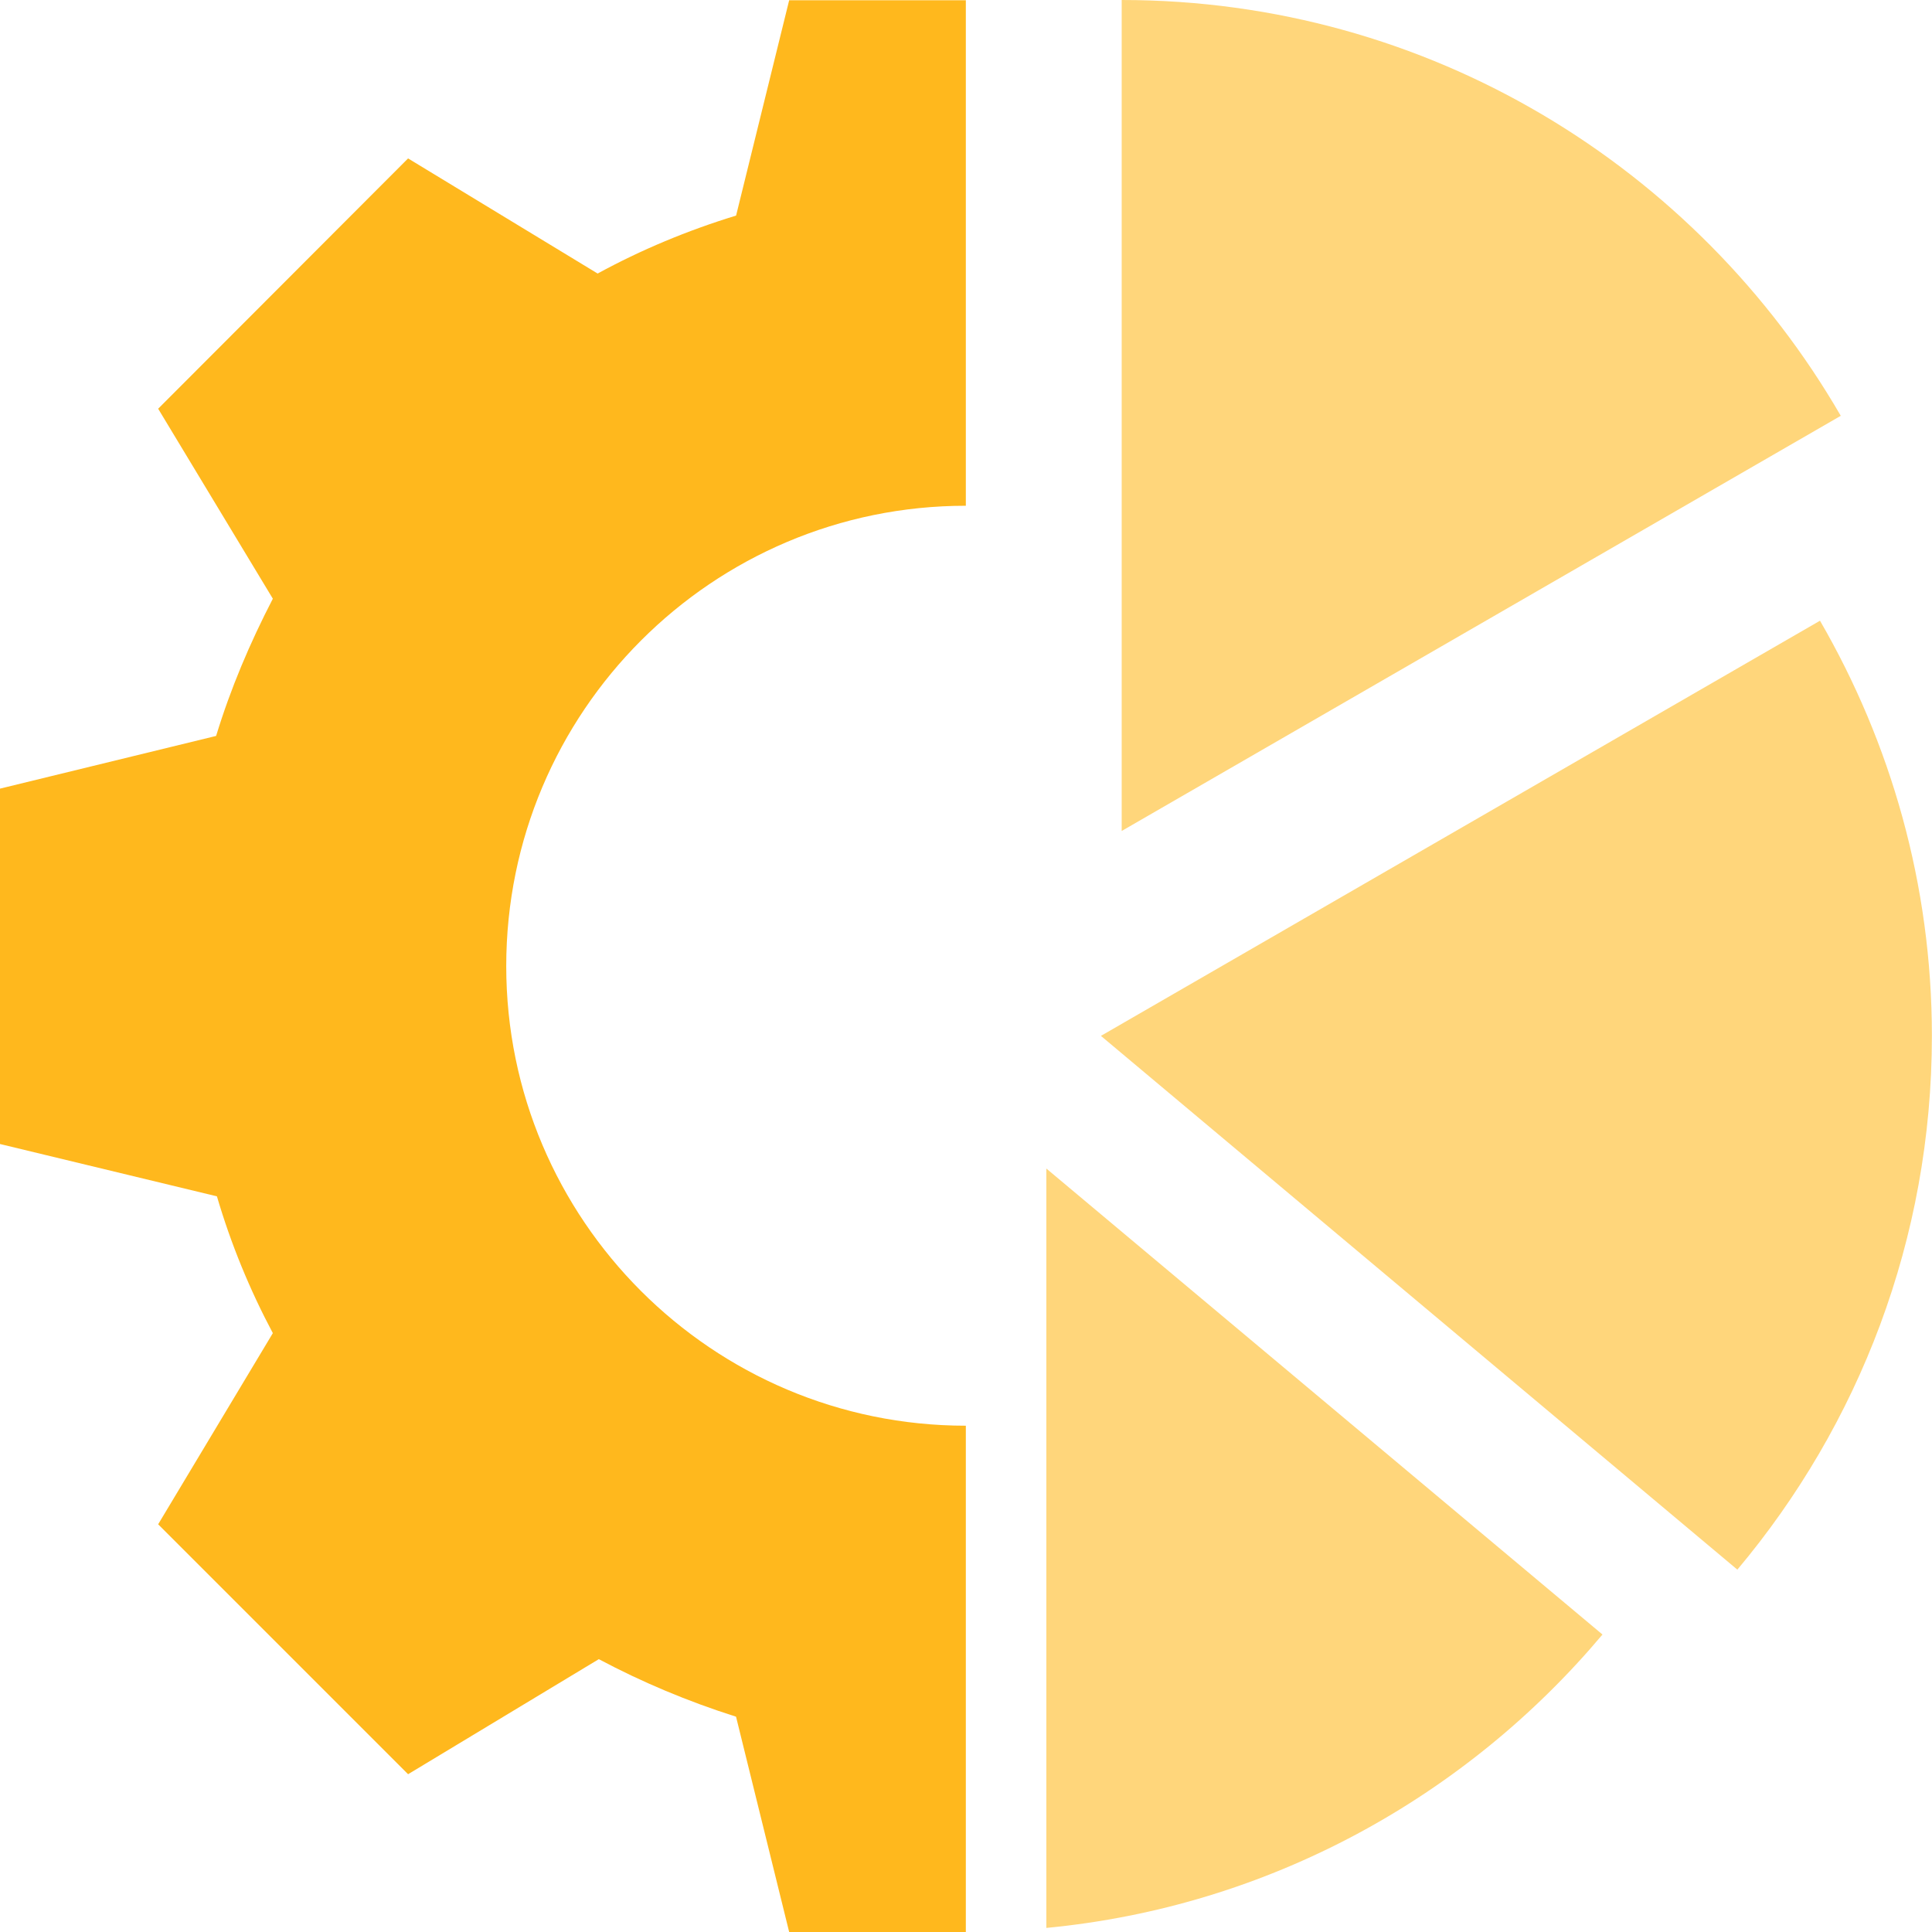
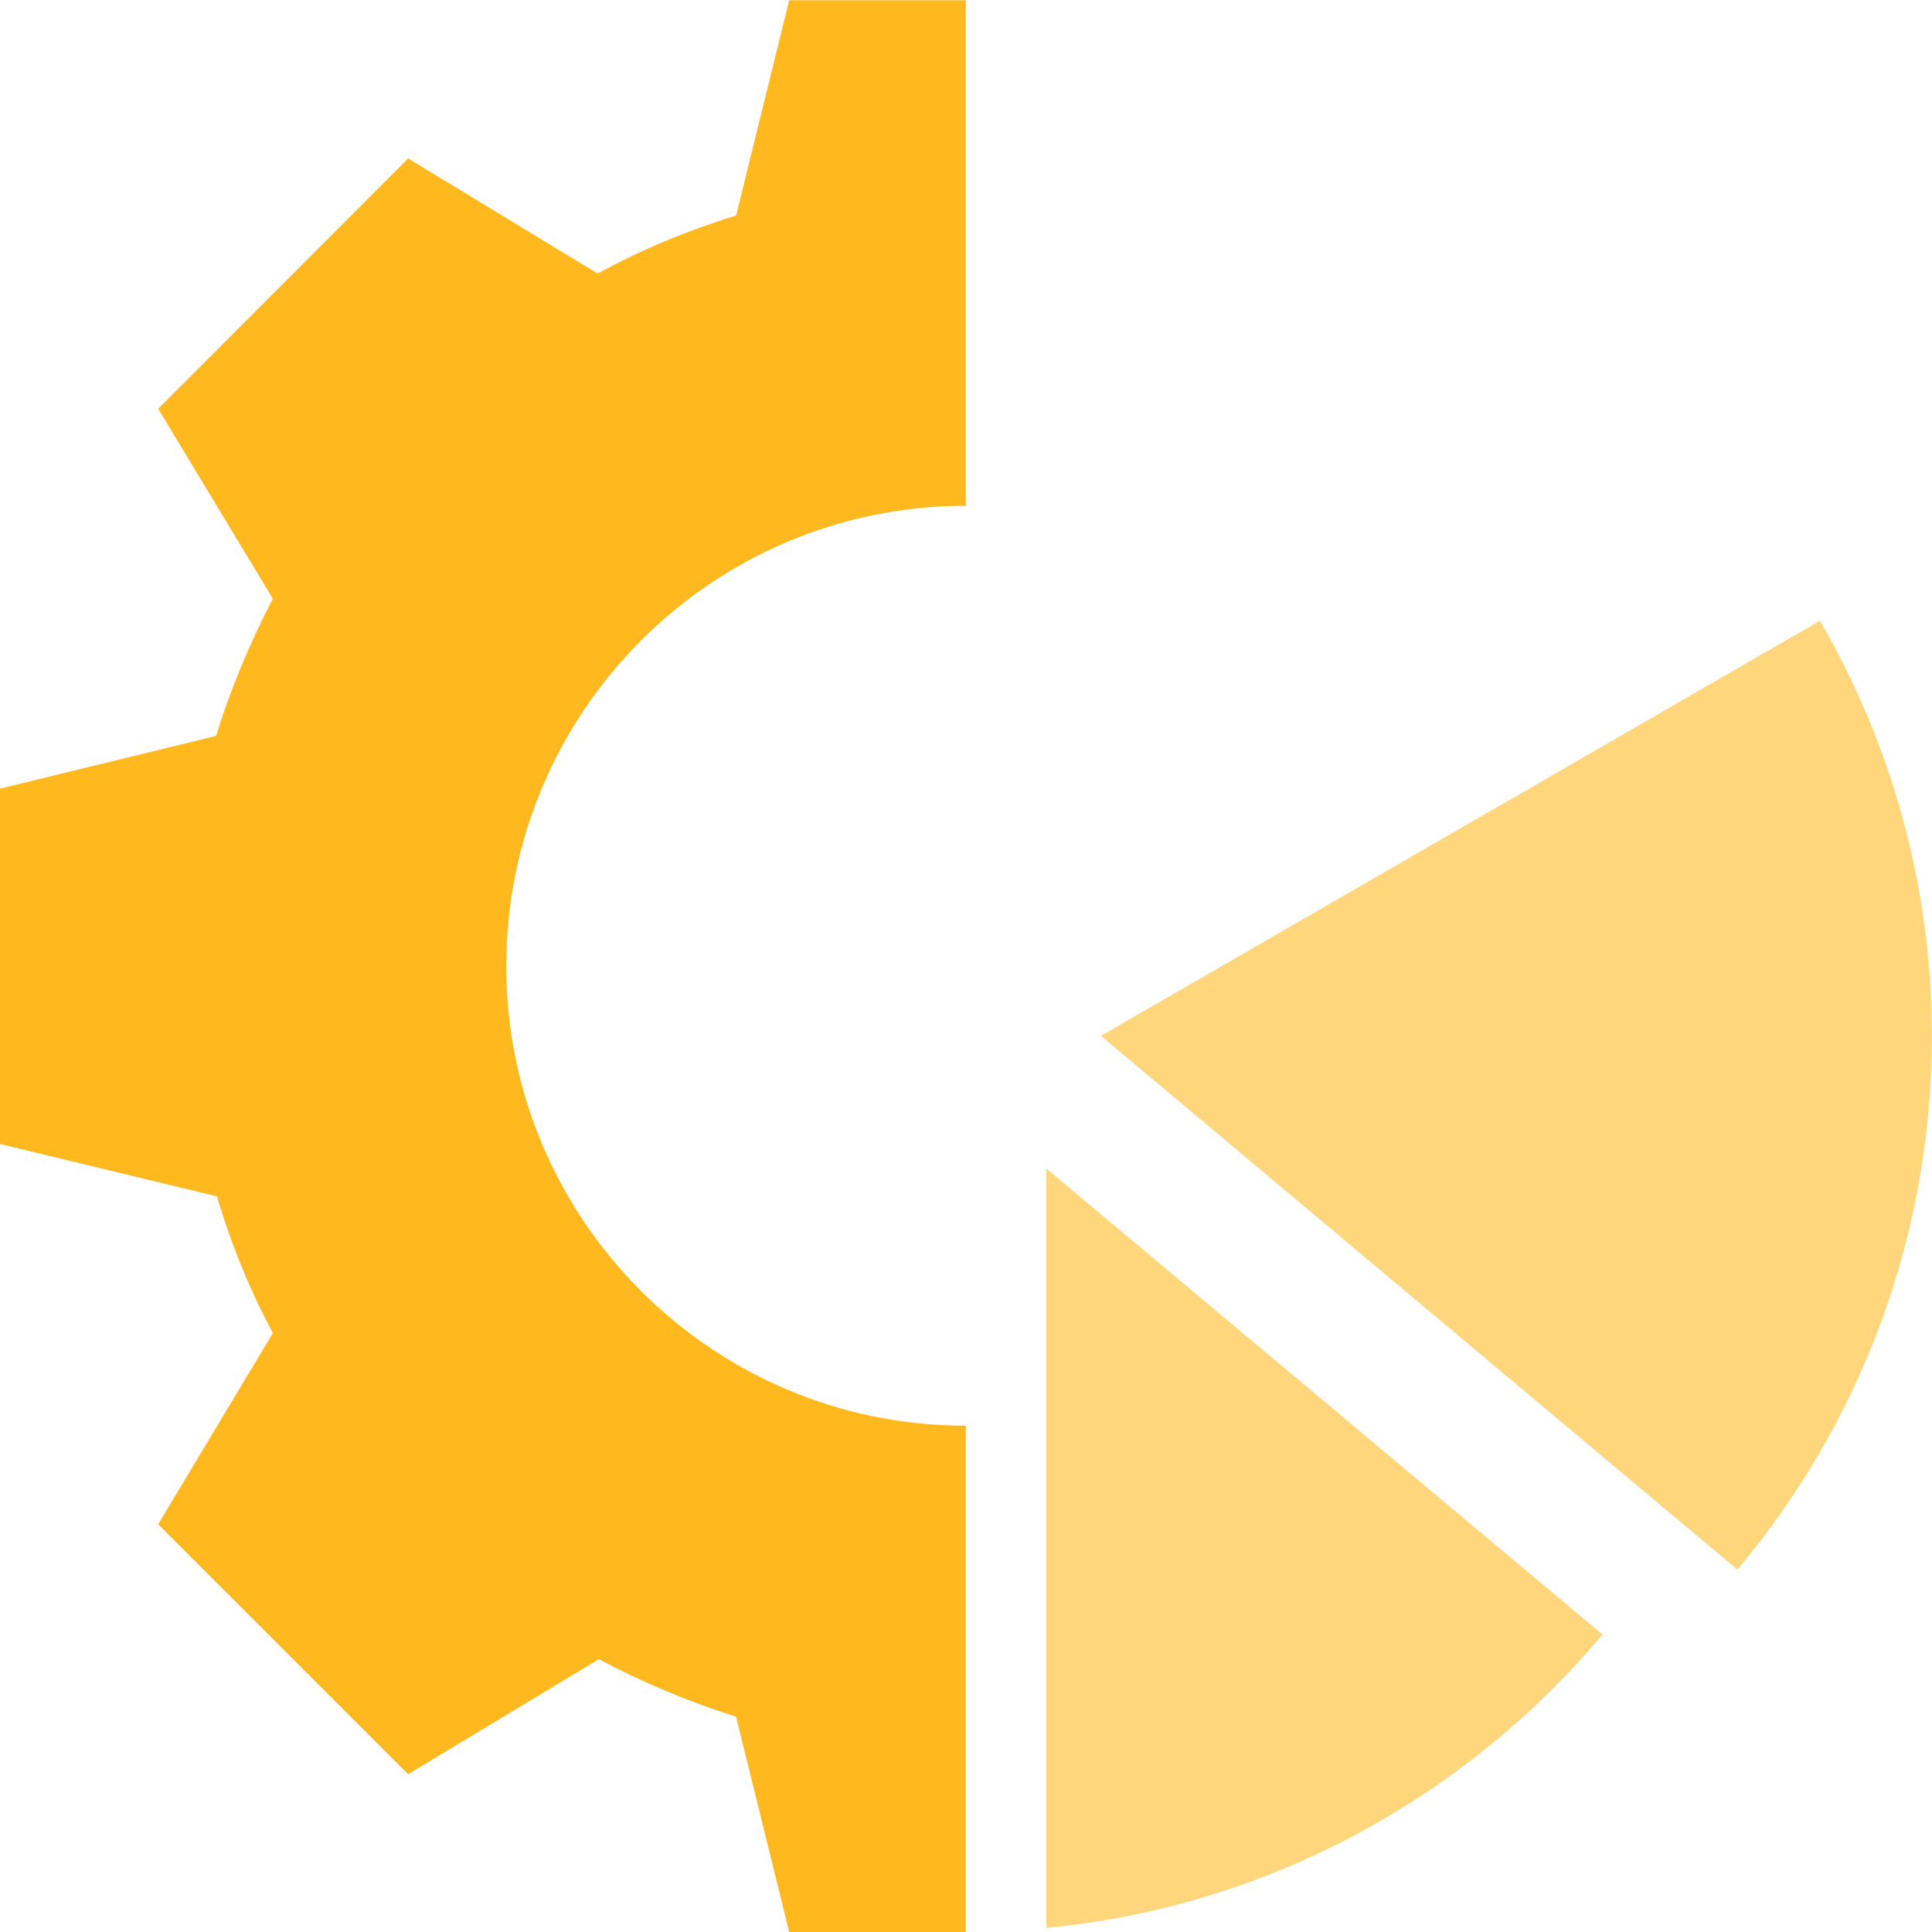
<svg xmlns="http://www.w3.org/2000/svg" width="36" height="36" viewBox="0 0 36 36" fill="none">
-   <path d="M34.3 7.748C31.622 3.121 26.631 0 20.901 0V15.484L34.3 7.748Z" fill="#FFB81D" fill-opacity="0.58" />
  <path d="M33.913 11.566L20.514 19.302L32.373 29.248C34.633 26.557 35.998 23.09 35.998 19.302C35.998 16.481 35.231 13.844 33.913 11.566V11.566Z" fill="#FFB81D" fill-opacity="0.58" />
  <path d="M29.86 30.457C27.318 33.48 23.651 35.527 19.497 35.924V21.774L29.86 30.457Z" fill="#FFB81D" fill-opacity="0.58" />
  <path d="M9.433 18.002C9.433 22.726 13.273 26.566 17.997 26.566V36H14.705L13.715 31.988C12.816 31.703 11.96 31.343 11.158 30.916L7.604 33.06L2.947 28.403L5.084 24.841C4.657 24.039 4.304 23.184 4.042 22.292L0 21.317V14.695L4.027 13.713C4.297 12.828 4.657 11.981 5.084 11.156L2.947 7.616L7.604 2.952L11.136 5.097C11.946 4.655 12.808 4.295 13.716 4.017L14.705 0.005H17.997V9.424C13.273 9.424 9.433 13.263 9.433 18.003L9.433 18.002Z" fill="#FFB81D" />
</svg>